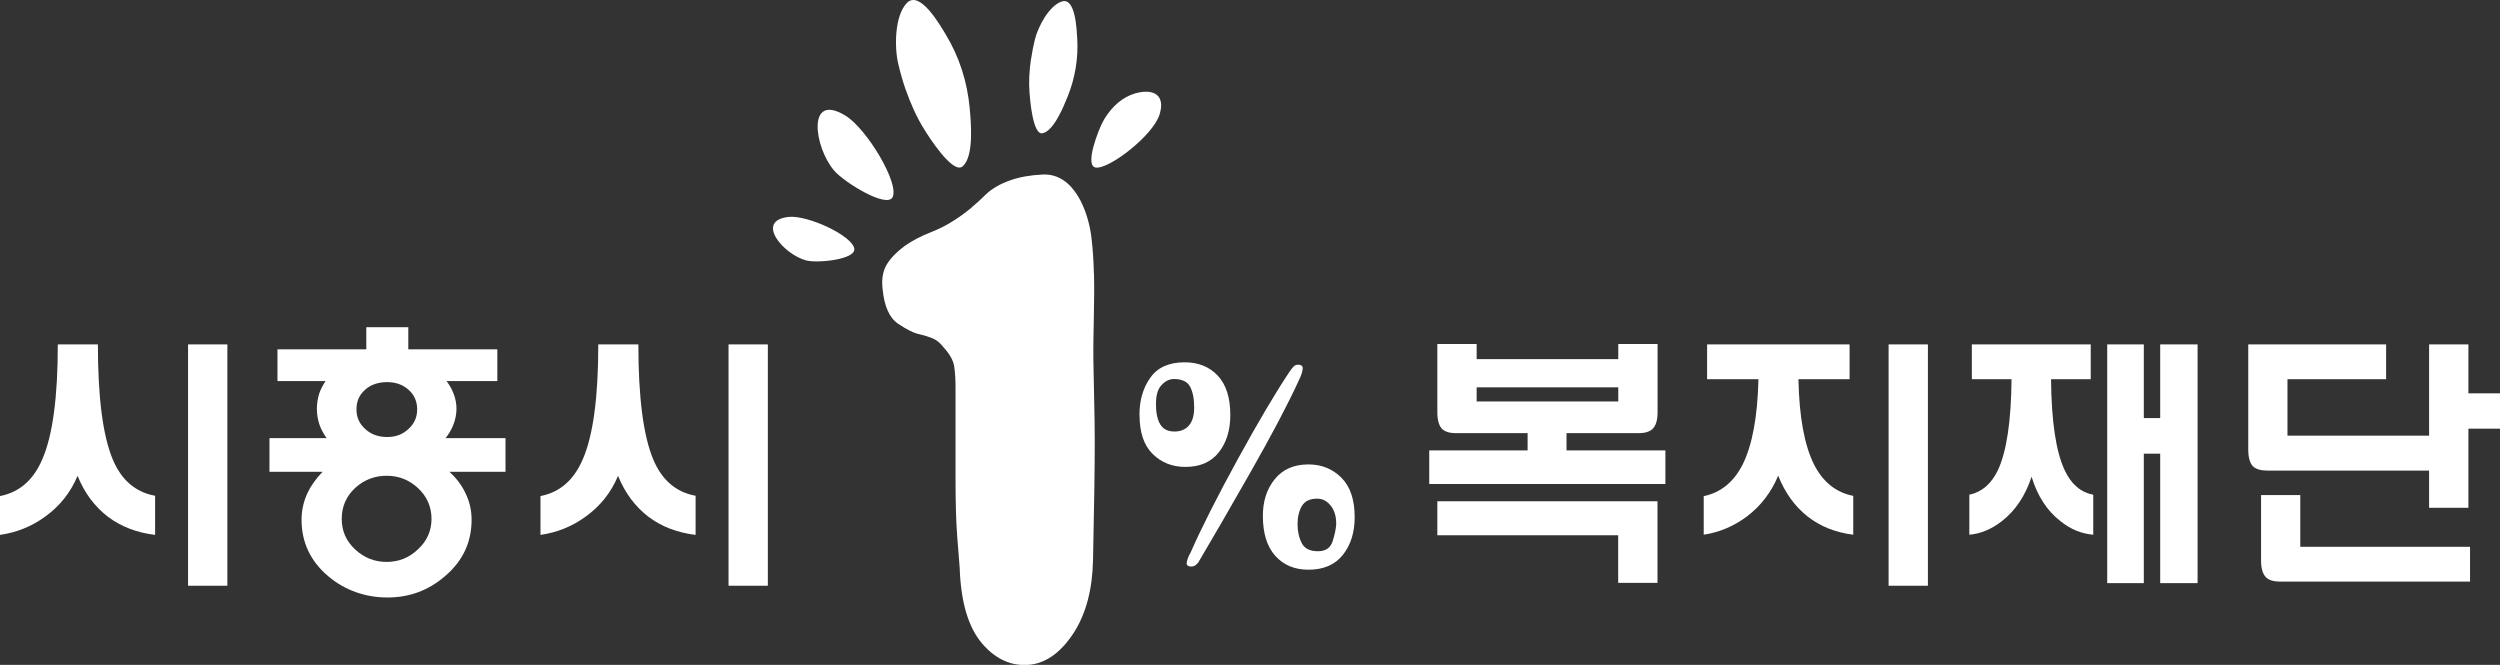
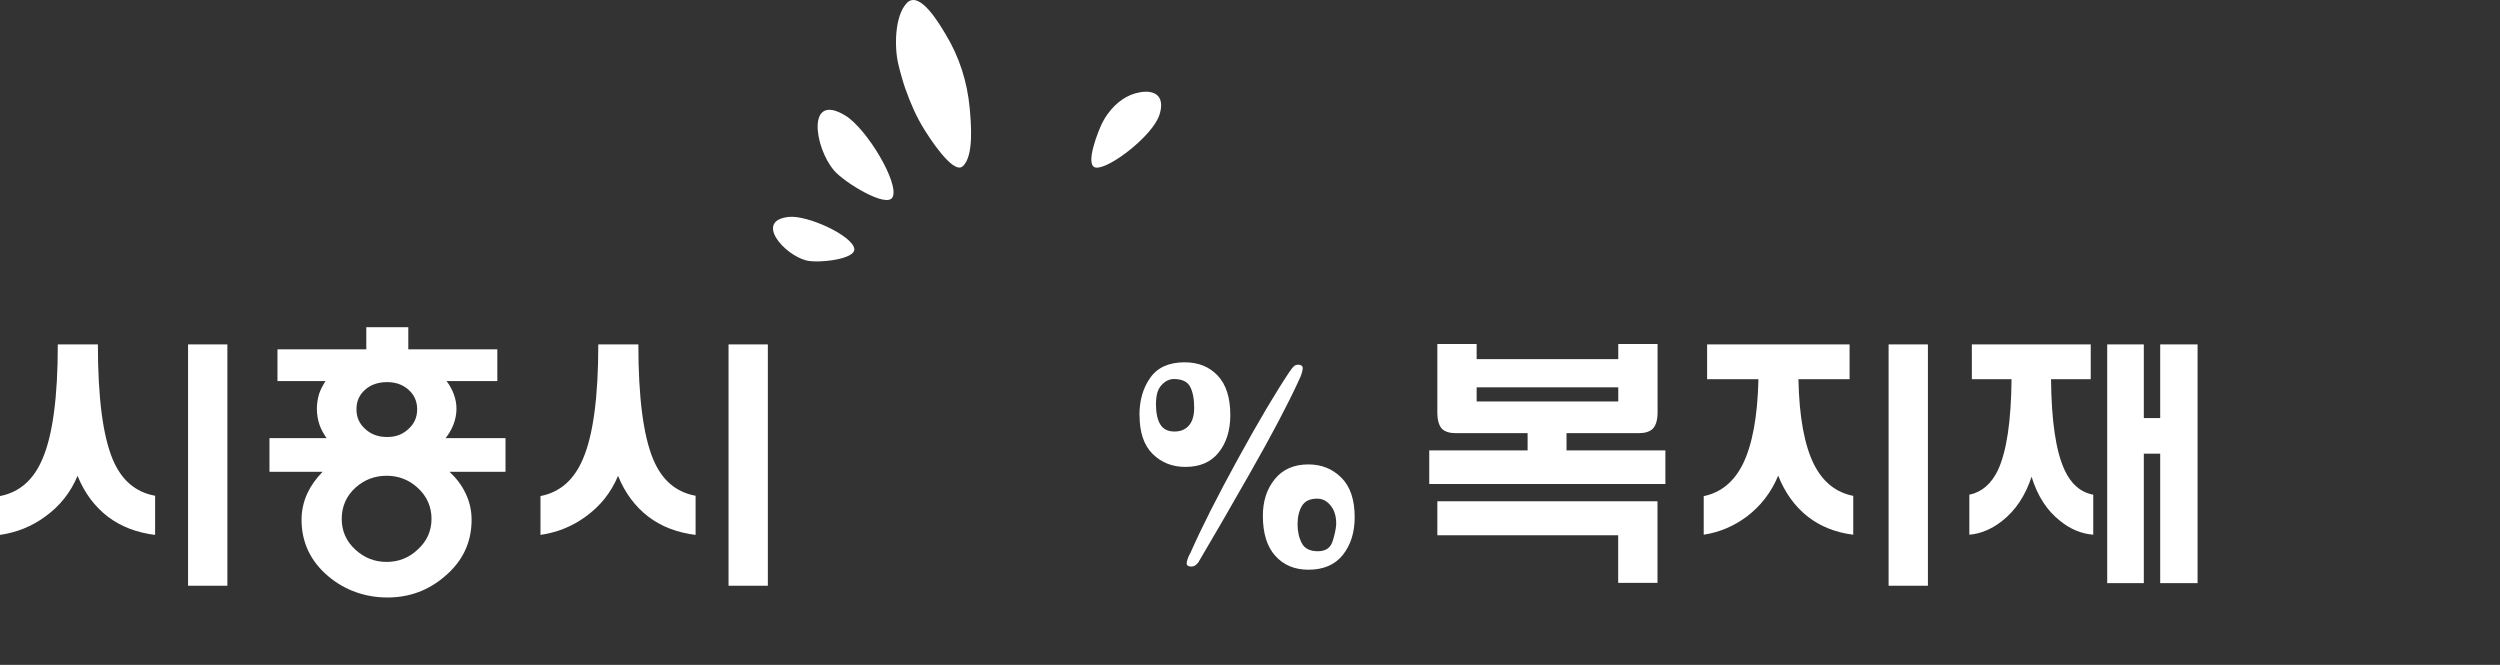
<svg xmlns="http://www.w3.org/2000/svg" width="188" height="50" viewBox="0 0 188 50" fill="none">
  <rect x="0" y="0" width="188" height="50" fill="#333333" stroke="none" />
  <g clip-path="url(#clip0_3342_478)">
    <path d="M7.361 25.9C7.361 29.87 7.73 32.74 8.469 34.526C9.121 36.096 10.186 37.014 11.664 37.281V40.224C10.288 40.058 9.1 39.602 8.114 38.858C7.107 38.084 6.354 37.064 5.832 35.785C5.303 37.05 4.485 38.069 3.383 38.858C2.384 39.588 1.253 40.043 0 40.224V37.303C1.463 37.021 2.529 36.088 3.195 34.505C3.963 32.726 4.347 29.855 4.347 25.9H7.361ZM14.142 25.9H17.098V44.049H14.142V25.9Z" fill="white" />
    <path d="M20.264 35.481V32.95H24.561C24.321 32.61 24.14 32.27 24.017 31.916C23.894 31.54 23.829 31.142 23.829 30.738C23.829 30.369 23.887 30 23.995 29.624C24.104 29.299 24.271 28.98 24.481 28.655H20.866V26.269H27.546V24.606H30.704V26.269H37.399V28.655H33.581C33.812 28.966 33.993 29.284 34.117 29.624C34.254 29.978 34.327 30.347 34.327 30.738C34.327 31.128 34.247 31.547 34.095 31.938C33.957 32.292 33.762 32.625 33.508 32.95H38.014V35.481H33.805C34.319 35.958 34.725 36.493 35.001 37.079C35.312 37.708 35.464 38.38 35.464 39.082C35.464 40.781 34.798 42.198 33.457 43.333C32.218 44.404 30.777 44.931 29.132 44.931C27.488 44.931 25.937 44.396 24.684 43.333C23.343 42.198 22.677 40.781 22.677 39.082C22.677 38.395 22.822 37.737 23.111 37.1C23.372 36.536 23.756 36.002 24.256 35.481H20.25H20.264ZM26.72 36.681C26.038 37.31 25.698 38.091 25.698 39.017C25.698 39.942 26.038 40.701 26.72 41.331C27.386 41.945 28.169 42.256 29.074 42.256C29.98 42.256 30.755 41.945 31.407 41.331C32.102 40.701 32.45 39.928 32.45 39.017C32.45 38.106 32.102 37.31 31.407 36.681C30.755 36.081 29.973 35.777 29.074 35.777C28.176 35.777 27.386 36.081 26.72 36.681ZM27.459 29.306C27.024 29.682 26.806 30.174 26.806 30.781C26.806 31.388 27.024 31.858 27.459 32.256C27.893 32.661 28.444 32.863 29.11 32.863C29.777 32.863 30.291 32.661 30.719 32.256C31.154 31.866 31.371 31.374 31.371 30.781C31.371 30.188 31.154 29.689 30.719 29.306C30.299 28.93 29.762 28.735 29.11 28.735C28.458 28.735 27.879 28.923 27.459 29.306Z" fill="white" />
    <path d="M48.005 25.9C48.005 29.87 48.375 32.74 49.114 34.526C49.766 36.096 50.831 37.014 52.309 37.281V40.224C50.932 40.058 49.744 39.602 48.759 38.858C47.752 38.084 46.998 37.064 46.477 35.785C45.948 37.05 45.129 38.069 44.028 38.858C43.028 39.588 41.898 40.043 40.644 40.224V37.303C42.108 37.021 43.173 36.088 43.839 34.505C44.607 32.726 44.991 29.855 44.991 25.9H48.005ZM54.786 25.9H57.742V44.049H54.786V25.9Z" fill="white" />
    <path d="M117.803 32.574V33.868H125.237V36.399H107.479V33.868H114.876V32.574H109.486C109.015 32.574 108.667 32.466 108.443 32.256C108.204 32.003 108.088 31.584 108.088 30.998V25.871H111.044V27.007H121.694V25.871H124.65V30.998C124.65 31.584 124.527 32.003 124.273 32.256C124.049 32.466 123.701 32.574 123.223 32.574H117.803ZM121.687 40.253H108.088V37.694H124.643V43.832H121.687V40.253ZM111.044 30.188H121.694V29.125H111.044V30.188Z" fill="white" />
    <path d="M139.089 28.518H135.242C135.3 31.352 135.691 33.485 136.416 34.931C137.082 36.247 138.067 37.035 139.364 37.289V40.21C138.024 40.043 136.887 39.588 135.937 38.843C134.974 38.084 134.235 37.064 133.72 35.77C133.192 37.035 132.402 38.055 131.359 38.843C130.381 39.573 129.301 40.029 128.12 40.21V37.31C129.402 37.043 130.373 36.255 131.047 34.931C131.772 33.471 132.17 31.338 132.235 28.518H128.374V25.9H139.089V28.518ZM142.023 25.9H144.979V44.049H142.023V25.9Z" fill="white" />
    <path d="M154.238 28.518C154.267 31.685 154.608 33.962 155.26 35.351C155.745 36.406 156.462 37.021 157.412 37.202V40.21C156.52 40.137 155.694 39.798 154.926 39.176C153.934 38.402 153.217 37.296 152.775 35.85C152.304 37.281 151.565 38.388 150.558 39.176C149.775 39.79 148.957 40.137 148.094 40.21V37.202C149.029 37.007 149.746 36.392 150.246 35.351C150.898 33.948 151.239 31.67 151.268 28.518H148.283V25.9H157.223V28.518H154.238ZM162.447 34.114H161.215V43.854H158.462V25.9H161.215V31.439H162.447V25.9H165.258V43.854H162.447V34.114Z" fill="white" />
-     <path d="M172.018 32.762H182.668V25.9H185.624V29.581H188.007V32.234H185.624V38.185H182.668V35.387H170.489C170.003 35.387 169.648 35.278 169.424 35.069C169.185 34.816 169.069 34.396 169.069 33.811V25.9H179.436V28.518H172.018V32.755V32.762ZM170.025 37.231H172.981V41.121H185.747V43.738H171.474C170.989 43.738 170.627 43.63 170.409 43.42C170.156 43.167 170.032 42.748 170.032 42.162V37.224L170.025 37.231Z" fill="white" />
-     <path d="M82.267 20.528C82.325 22.733 82.195 24.975 82.223 27.151C82.252 29.183 82.325 31.215 82.325 33.239C82.325 35.264 82.281 38.127 82.195 42.111C82.151 44.331 81.666 46.16 80.746 47.585C79.818 49.009 78.746 49.812 77.529 49.978C76.145 50.145 74.921 49.624 73.87 48.409C72.82 47.194 72.254 45.286 72.167 42.682C72.124 42.22 72.066 41.424 71.979 40.296C71.892 39.161 71.856 37.693 71.856 35.893V29.096C71.856 28.554 71.827 28.048 71.762 27.585C71.697 27.122 71.436 26.645 70.972 26.139C70.718 25.806 70.443 25.575 70.153 25.452C69.856 25.329 69.523 25.221 69.146 25.134C68.726 25.054 68.19 24.787 67.538 24.346C66.886 23.904 66.495 23.037 66.371 21.735C66.284 21.02 66.386 20.427 66.654 19.942C66.929 19.458 67.4 18.966 68.074 18.467C68.617 18.091 69.24 17.766 69.936 17.491C70.632 17.216 71.226 16.913 71.733 16.58C72.196 16.291 72.624 15.973 73.022 15.64C73.421 15.307 73.812 14.946 74.189 14.57C74.652 14.15 75.239 13.818 75.957 13.565C76.666 13.312 77.485 13.167 78.413 13.124C80.76 13.015 81.832 15.871 82.071 17.823C82.18 18.72 82.238 19.624 82.26 20.542L82.267 20.528Z" fill="white" />
    <path d="M60.641 19.588C61.503 19.805 64.372 19.515 64.241 18.698C64.089 17.715 60.727 16.16 59.307 16.312C56.728 16.594 58.945 19.154 60.641 19.588Z" fill="white" />
    <path d="M62.72 12.82C63.473 13.709 66.697 15.698 67.125 14.823C67.639 13.774 65.169 9.653 63.56 8.684C60.648 6.92 61.227 11.07 62.72 12.82Z" fill="white" />
    <path d="M68.11 6.739C68.472 7.78 68.921 8.792 69.487 9.704C69.805 10.217 71.653 13.153 72.392 12.509C73.261 11.75 73.015 9.19 72.921 8.134C72.74 6.146 72.131 4.259 71.117 2.589C70.697 1.894 69.161 -0.795 68.19 0.231C67.262 1.208 67.255 3.579 67.552 4.816C67.704 5.459 67.885 6.103 68.103 6.739H68.11Z" fill="white" />
-     <path d="M77.529 4.447C77.405 5.293 77.355 6.153 77.42 6.985C77.456 7.455 77.666 10.166 78.391 10.022C79.238 9.855 79.97 8.04 80.274 7.296C80.847 5.893 81.1 4.375 81.006 2.856C80.963 2.22 80.876 -0.195 79.869 0.108C78.905 0.398 78.072 1.988 77.833 2.936C77.71 3.427 77.608 3.933 77.536 4.447H77.529Z" fill="white" />
    <path d="M83.325 8.532C83.165 8.749 83.02 8.98 82.897 9.226C82.636 9.732 81.506 12.495 82.419 12.603C83.412 12.719 86.672 10.217 87.186 8.648C87.621 7.31 86.94 6.739 85.752 6.934C84.766 7.093 83.926 7.708 83.325 8.539V8.532Z" fill="white" />
    <path d="M85.686 31.215C85.686 30.108 85.955 29.169 86.505 28.402C87.049 27.628 87.911 27.245 89.092 27.245C90.113 27.245 90.939 27.578 91.57 28.243C92.2 28.908 92.519 29.899 92.519 31.215C92.519 32.357 92.229 33.29 91.649 34.02C91.07 34.751 90.236 35.112 89.142 35.112C88.157 35.112 87.338 34.787 86.679 34.136C86.02 33.485 85.694 32.516 85.694 31.215H85.686ZM86.925 30.318C86.925 31.041 87.034 31.569 87.259 31.923C87.476 32.278 87.831 32.451 88.324 32.451C88.78 32.451 89.142 32.299 89.403 32.003C89.664 31.706 89.802 31.258 89.802 30.658C89.802 29.993 89.7 29.465 89.497 29.082C89.294 28.698 88.889 28.503 88.273 28.503C87.94 28.503 87.628 28.655 87.353 28.952C87.07 29.248 86.933 29.703 86.933 30.318H86.925ZM96.996 27.925C97.097 27.766 97.199 27.643 97.286 27.556C97.373 27.469 97.481 27.426 97.605 27.426C97.873 27.426 97.989 27.534 97.96 27.759C97.93 27.975 97.851 28.236 97.706 28.532C96.865 30.376 95.634 32.704 94.025 35.531C92.417 38.359 91.113 40.607 90.113 42.292C90.091 42.328 90.034 42.386 89.939 42.473C89.845 42.56 89.722 42.603 89.584 42.603C89.323 42.603 89.208 42.495 89.244 42.285C89.28 42.075 89.374 41.829 89.534 41.547C90.359 39.675 91.548 37.325 93.091 34.512C94.634 31.699 95.938 29.501 96.996 27.918V27.925ZM94.967 38.792C94.967 37.686 95.264 36.768 95.866 36.03C96.46 35.293 97.308 34.924 98.394 34.924C99.379 34.924 100.205 35.257 100.872 35.922C101.539 36.587 101.872 37.578 101.872 38.894C101.872 40.036 101.575 40.976 100.988 41.721C100.401 42.466 99.532 42.842 98.394 42.842C97.358 42.842 96.525 42.495 95.902 41.8C95.279 41.106 94.967 40.101 94.967 38.785V38.792ZM97.576 39.422C97.576 39.964 97.684 40.441 97.894 40.846C98.104 41.251 98.51 41.453 99.104 41.453C99.698 41.453 100.053 41.2 100.213 40.701C100.372 40.203 100.459 39.783 100.481 39.45C100.495 38.872 100.365 38.402 100.082 38.041C99.8 37.679 99.459 37.498 99.053 37.498C98.51 37.498 98.126 37.679 97.909 38.041C97.692 38.402 97.576 38.858 97.576 39.422Z" fill="white" />
  </g>
  <defs>
    <clipPath id="clip0_3342_478">
      <rect width="188" height="50" fill="white" />
    </clipPath>
  </defs>
</svg>